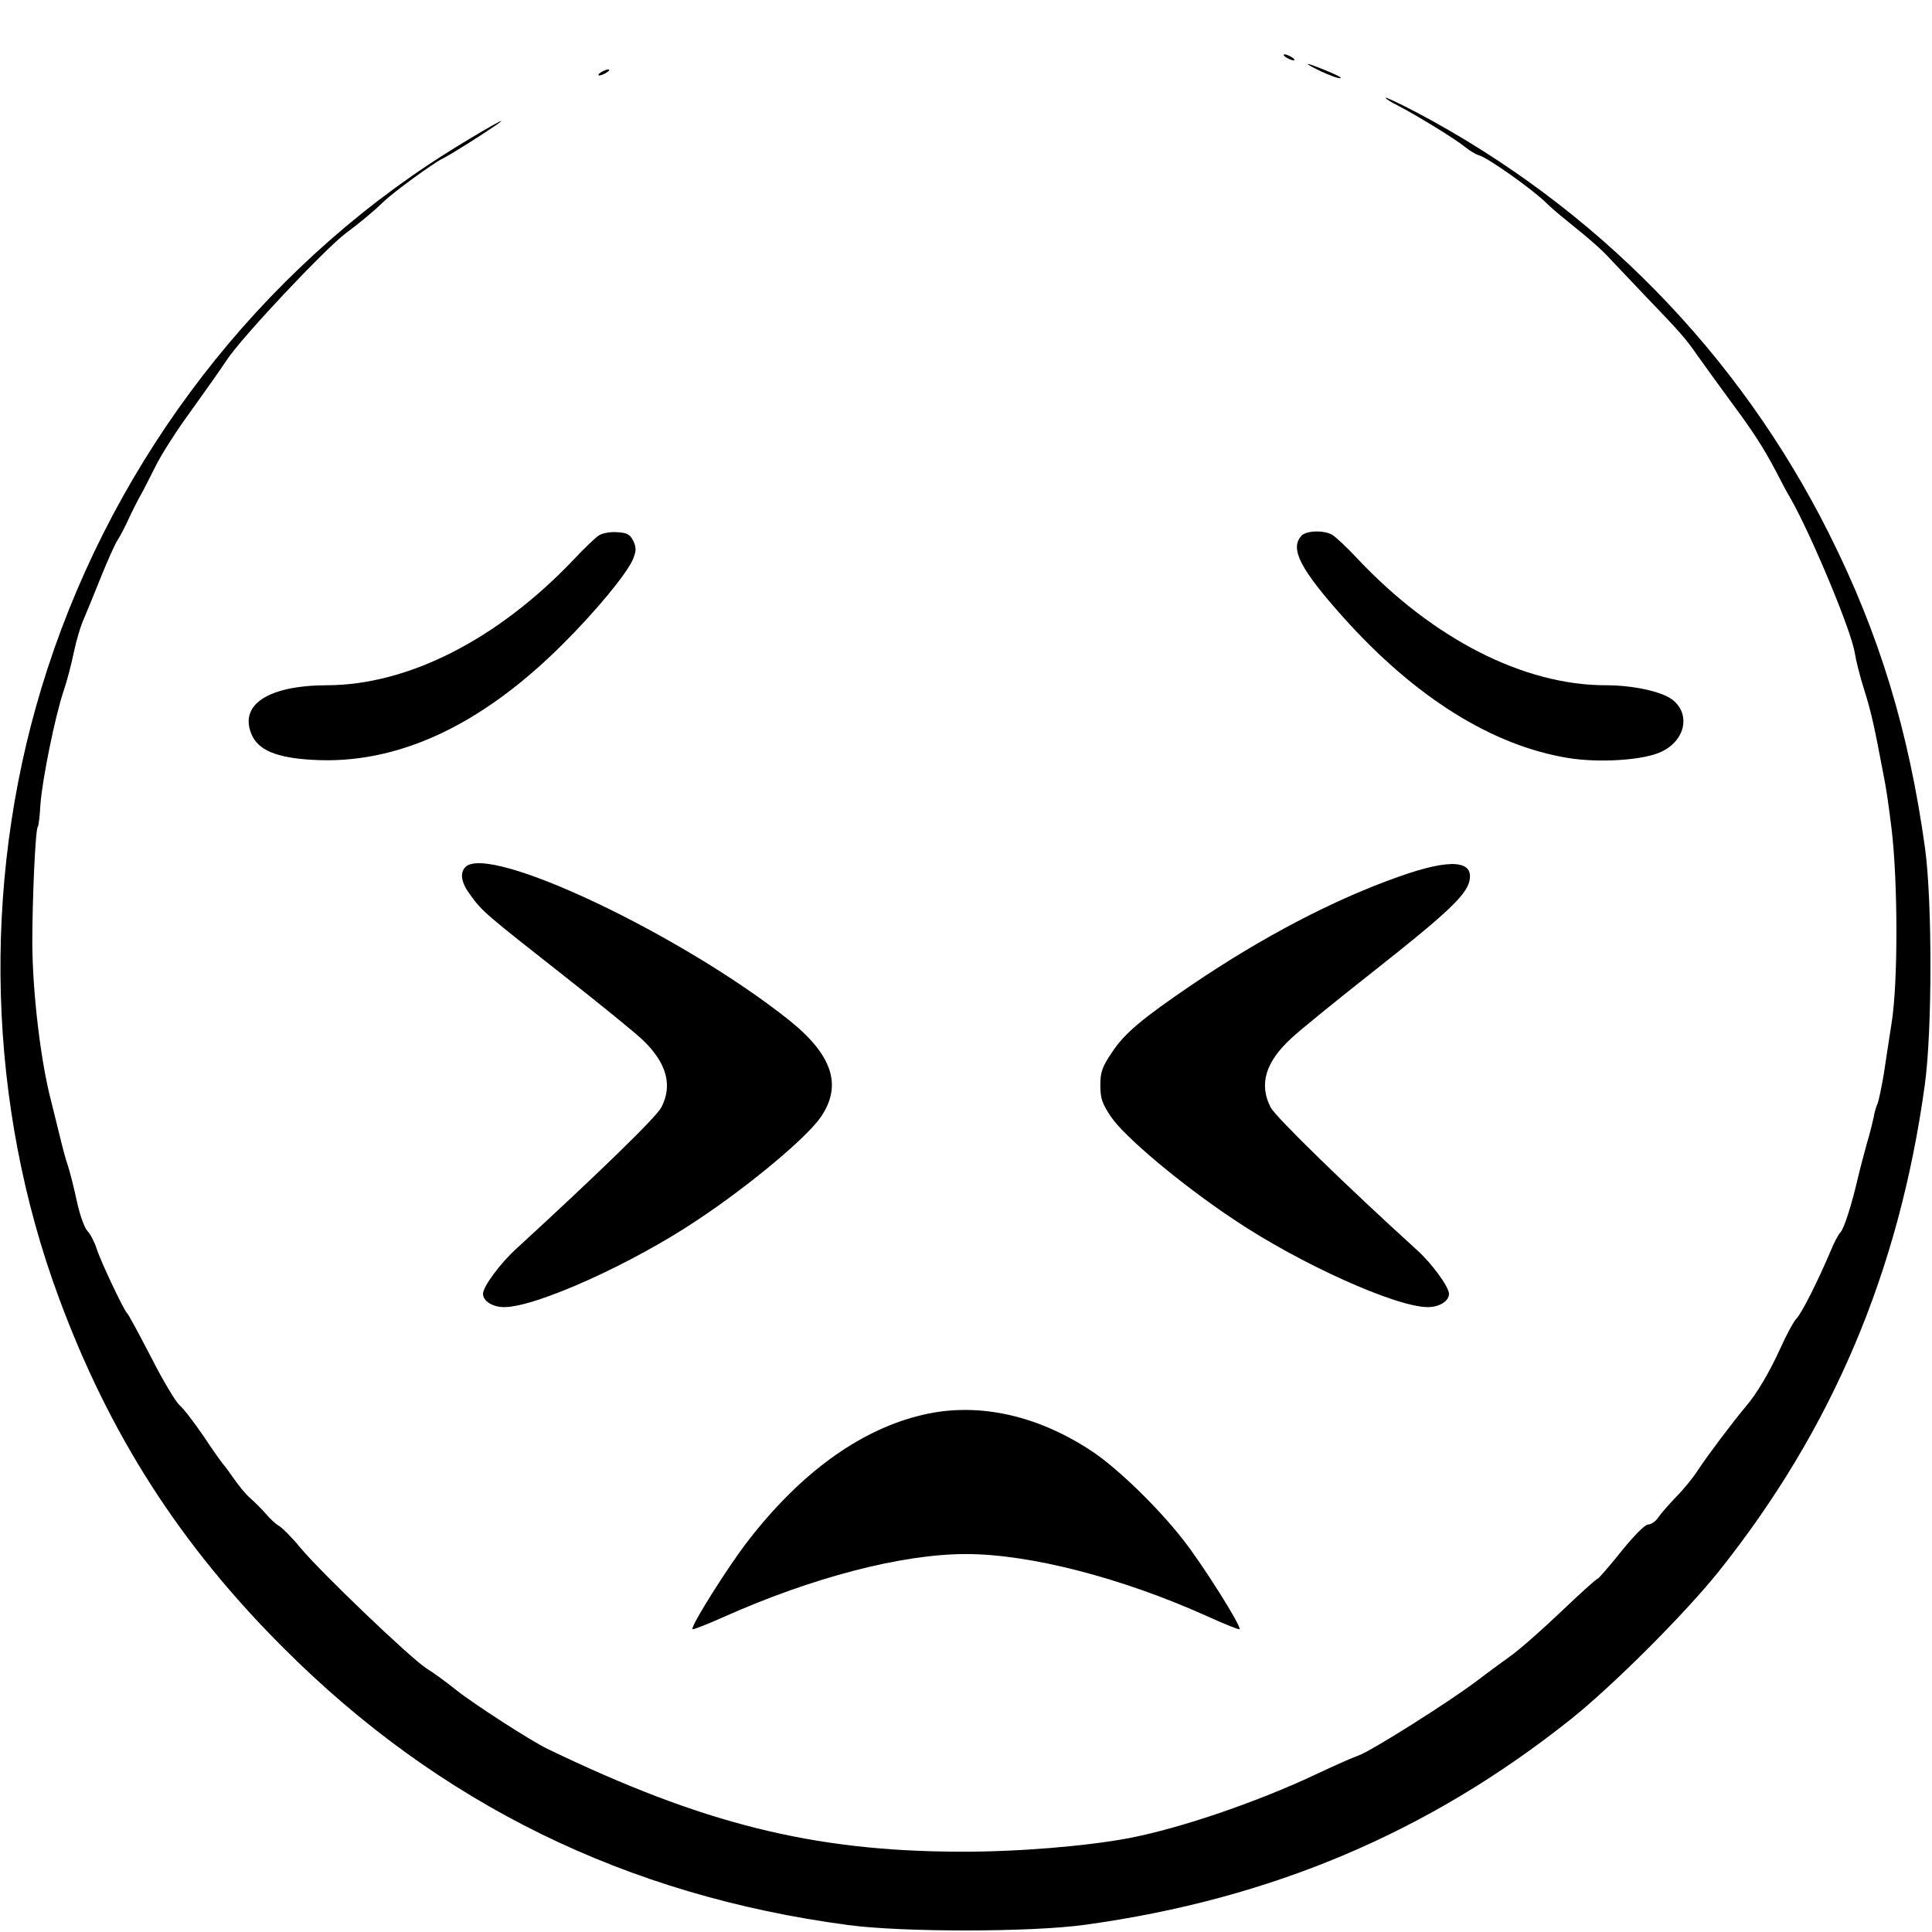
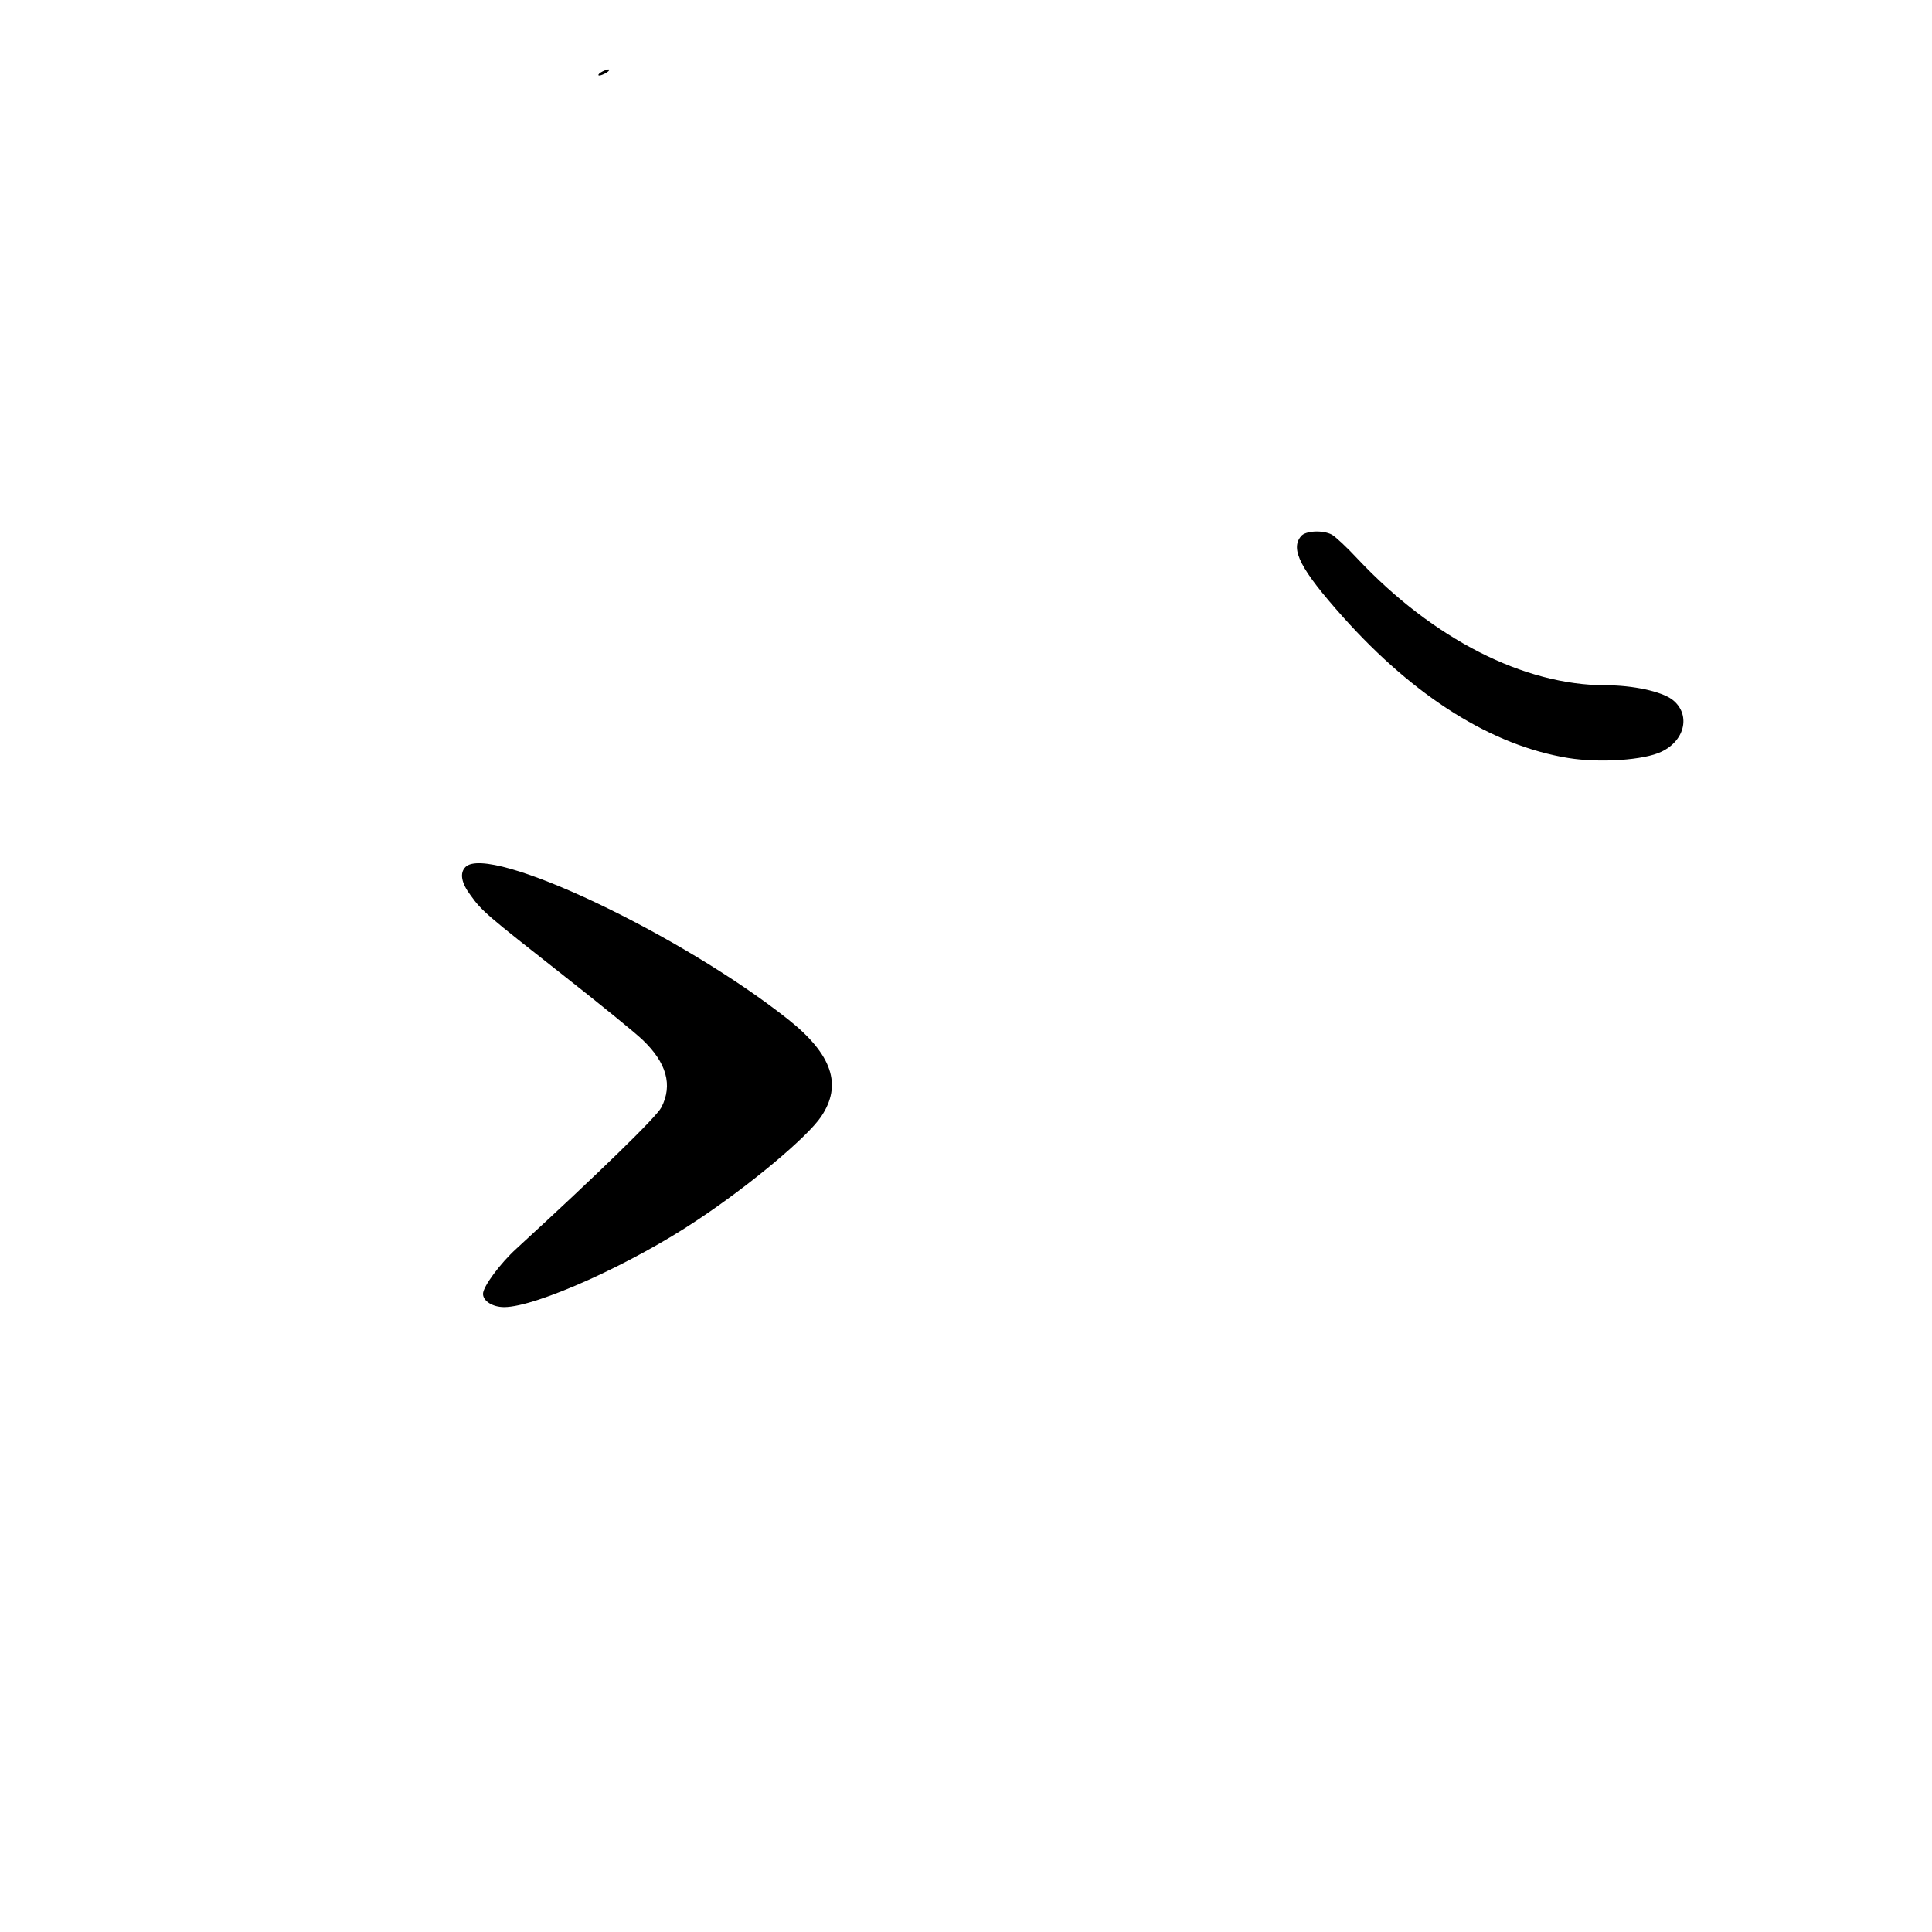
<svg xmlns="http://www.w3.org/2000/svg" version="1.0" width="640pt" height="640pt" viewBox="0 0 640 640" preserveAspectRatio="xMidYMid meet">
  <g transform="translate(0,640) scale(0.1,-0.1)" fill="#000000" stroke="none">
-     <path d="M4260 6210 c8 -5 20 -10 25 -10 6 0 3 5 -5 10 -8 5 -19 10 -25 10 -5 0 -3 -5 5 -10z" />
-     <path d="M4375 6164 c28 -13 57 -24 65 -23 8 0 -12 11 -44 24 -75 31 -87 31 -21 -1z" />
    <path d="M1990 6160 c-8 -5 -10 -10 -5 -10 6 0 17 5 25 10 8 5 11 10 5 10 -5 0 -17 -5 -25 -10z" />
-     <path d="M4590 6076 c0 -3 19 -15 43 -27 58 -30 186 -108 219 -135 16 -13 37 -26 49 -29 31 -10 174 -111 221 -157 13 -13 43 -39 67 -58 83 -67 115 -95 147 -130 18 -19 68 -72 111 -117 121 -126 137 -144 177 -202 21 -29 68 -95 105 -145 78 -105 112 -157 156 -241 17 -33 36 -69 43 -80 71 -123 205 -445 216 -517 4 -25 18 -82 32 -125 22 -70 32 -113 63 -278 9 -43 17 -99 27 -180 21 -174 22 -510 0 -645 -8 -52 -20 -129 -26 -170 -7 -41 -16 -84 -20 -95 -5 -11 -11 -31 -13 -45 -3 -14 -12 -52 -22 -85 -9 -33 -23 -85 -30 -115 -21 -91 -46 -169 -58 -182 -7 -7 -21 -33 -31 -58 -44 -104 -98 -211 -115 -228 -9 -9 -34 -55 -55 -102 -34 -75 -78 -149 -111 -187 -43 -51 -131 -168 -159 -211 -15 -24 -48 -65 -73 -90 -25 -26 -52 -57 -60 -69 -9 -13 -23 -23 -33 -23 -11 0 -47 -37 -90 -90 -39 -49 -75 -90 -78 -90 -4 0 -59 -50 -122 -110 -63 -60 -139 -127 -168 -147 -29 -21 -81 -59 -115 -85 -92 -69 -344 -228 -386 -243 -20 -7 -81 -34 -136 -60 -196 -93 -453 -181 -625 -214 -143 -27 -373 -46 -565 -45 -484 2 -848 93 -1360 340 -55 26 -245 149 -303 195 -31 25 -76 58 -99 72 -52 33 -350 318 -418 400 -27 33 -59 65 -69 71 -11 6 -31 24 -45 41 -14 16 -38 40 -53 53 -15 13 -39 43 -55 66 -15 22 -31 43 -34 46 -3 3 -32 43 -63 90 -32 47 -68 94 -81 105 -13 11 -56 83 -95 160 -40 77 -75 142 -79 145 -10 8 -87 170 -101 214 -7 22 -21 49 -31 59 -10 11 -25 54 -34 96 -9 42 -22 94 -29 116 -8 22 -21 72 -30 110 -10 39 -21 86 -26 105 -35 132 -62 359 -63 525 0 146 10 373 18 386 3 3 7 37 9 75 6 82 49 294 77 376 11 32 26 90 34 129 8 38 23 89 34 112 10 23 35 85 56 137 21 52 45 106 54 120 9 14 27 48 39 75 13 28 30 61 38 75 8 14 30 57 49 95 19 39 71 120 115 180 44 61 99 139 123 175 52 77 321 363 392 417 51 38 95 75 126 105 34 33 165 128 194 142 27 13 131 79 182 114 66 47 -125 -65 -227 -133 -609 -405 -1069 -1027 -1283 -1735 -199 -657 -178 -1382 58 -2019 167 -452 401 -818 745 -1161 515 -515 1133 -819 1870 -917 179 -24 607 -24 785 1 617 85 1140 307 1610 682 141 113 376 348 489 489 375 470 597 993 682 1610 25 180 25 607 1 785 -54 389 -151 709 -318 1042 -299 597 -774 1082 -1365 1395 -57 30 -104 52 -104 49z" />
-     <path d="M1985 4627 c-11 -6 -49 -43 -85 -81 -251 -264 -548 -416 -819 -416 -192 -1 -289 -64 -248 -162 22 -53 82 -78 201 -85 279 -17 557 111 828 381 110 109 215 236 235 284 11 27 11 38 1 60 -11 22 -21 27 -53 29 -22 2 -49 -3 -60 -10z" />
    <path d="M4310 4624 c-37 -43 -2 -110 139 -268 238 -266 494 -426 746 -467 105 -17 252 -7 309 21 80 38 97 126 35 173 -37 27 -130 47 -220 47 -271 0 -571 153 -821 418 -36 39 -75 75 -86 81 -30 16 -88 13 -102 -5z" />
    <path d="M1542 3528 c-20 -20 -14 -53 17 -94 38 -53 53 -65 306 -264 121 -95 239 -191 263 -214 80 -76 101 -150 63 -224 -16 -32 -210 -220 -480 -468 -54 -49 -111 -126 -111 -150 0 -24 32 -44 70 -44 106 0 425 144 641 289 176 117 364 275 409 342 71 105 37 206 -109 322 -357 283 -991 583 -1069 505z" />
-     <path d="M4634 3496 c-216 -76 -452 -200 -684 -357 -168 -114 -226 -163 -267 -226 -32 -47 -38 -65 -38 -108 0 -43 6 -61 35 -104 45 -67 233 -225 409 -342 216 -145 535 -289 641 -289 38 0 70 20 70 44 0 23 -57 101 -106 145 -226 205 -469 441 -485 473 -39 76 -17 150 68 228 26 25 153 128 280 228 232 183 298 245 310 291 18 72 -62 78 -233 17z" />
-     <path d="M3040 1709 c-198 -51 -389 -191 -558 -408 -65 -82 -196 -290 -188 -298 2 -2 48 16 102 40 293 131 590 209 804 209 212 0 517 -79 799 -206 57 -26 105 -45 107 -43 8 8 -123 216 -188 298 -82 105 -213 232 -297 289 -188 126 -393 169 -581 119z" />
+     <path d="M3040 1709 z" />
  </g>
</svg>